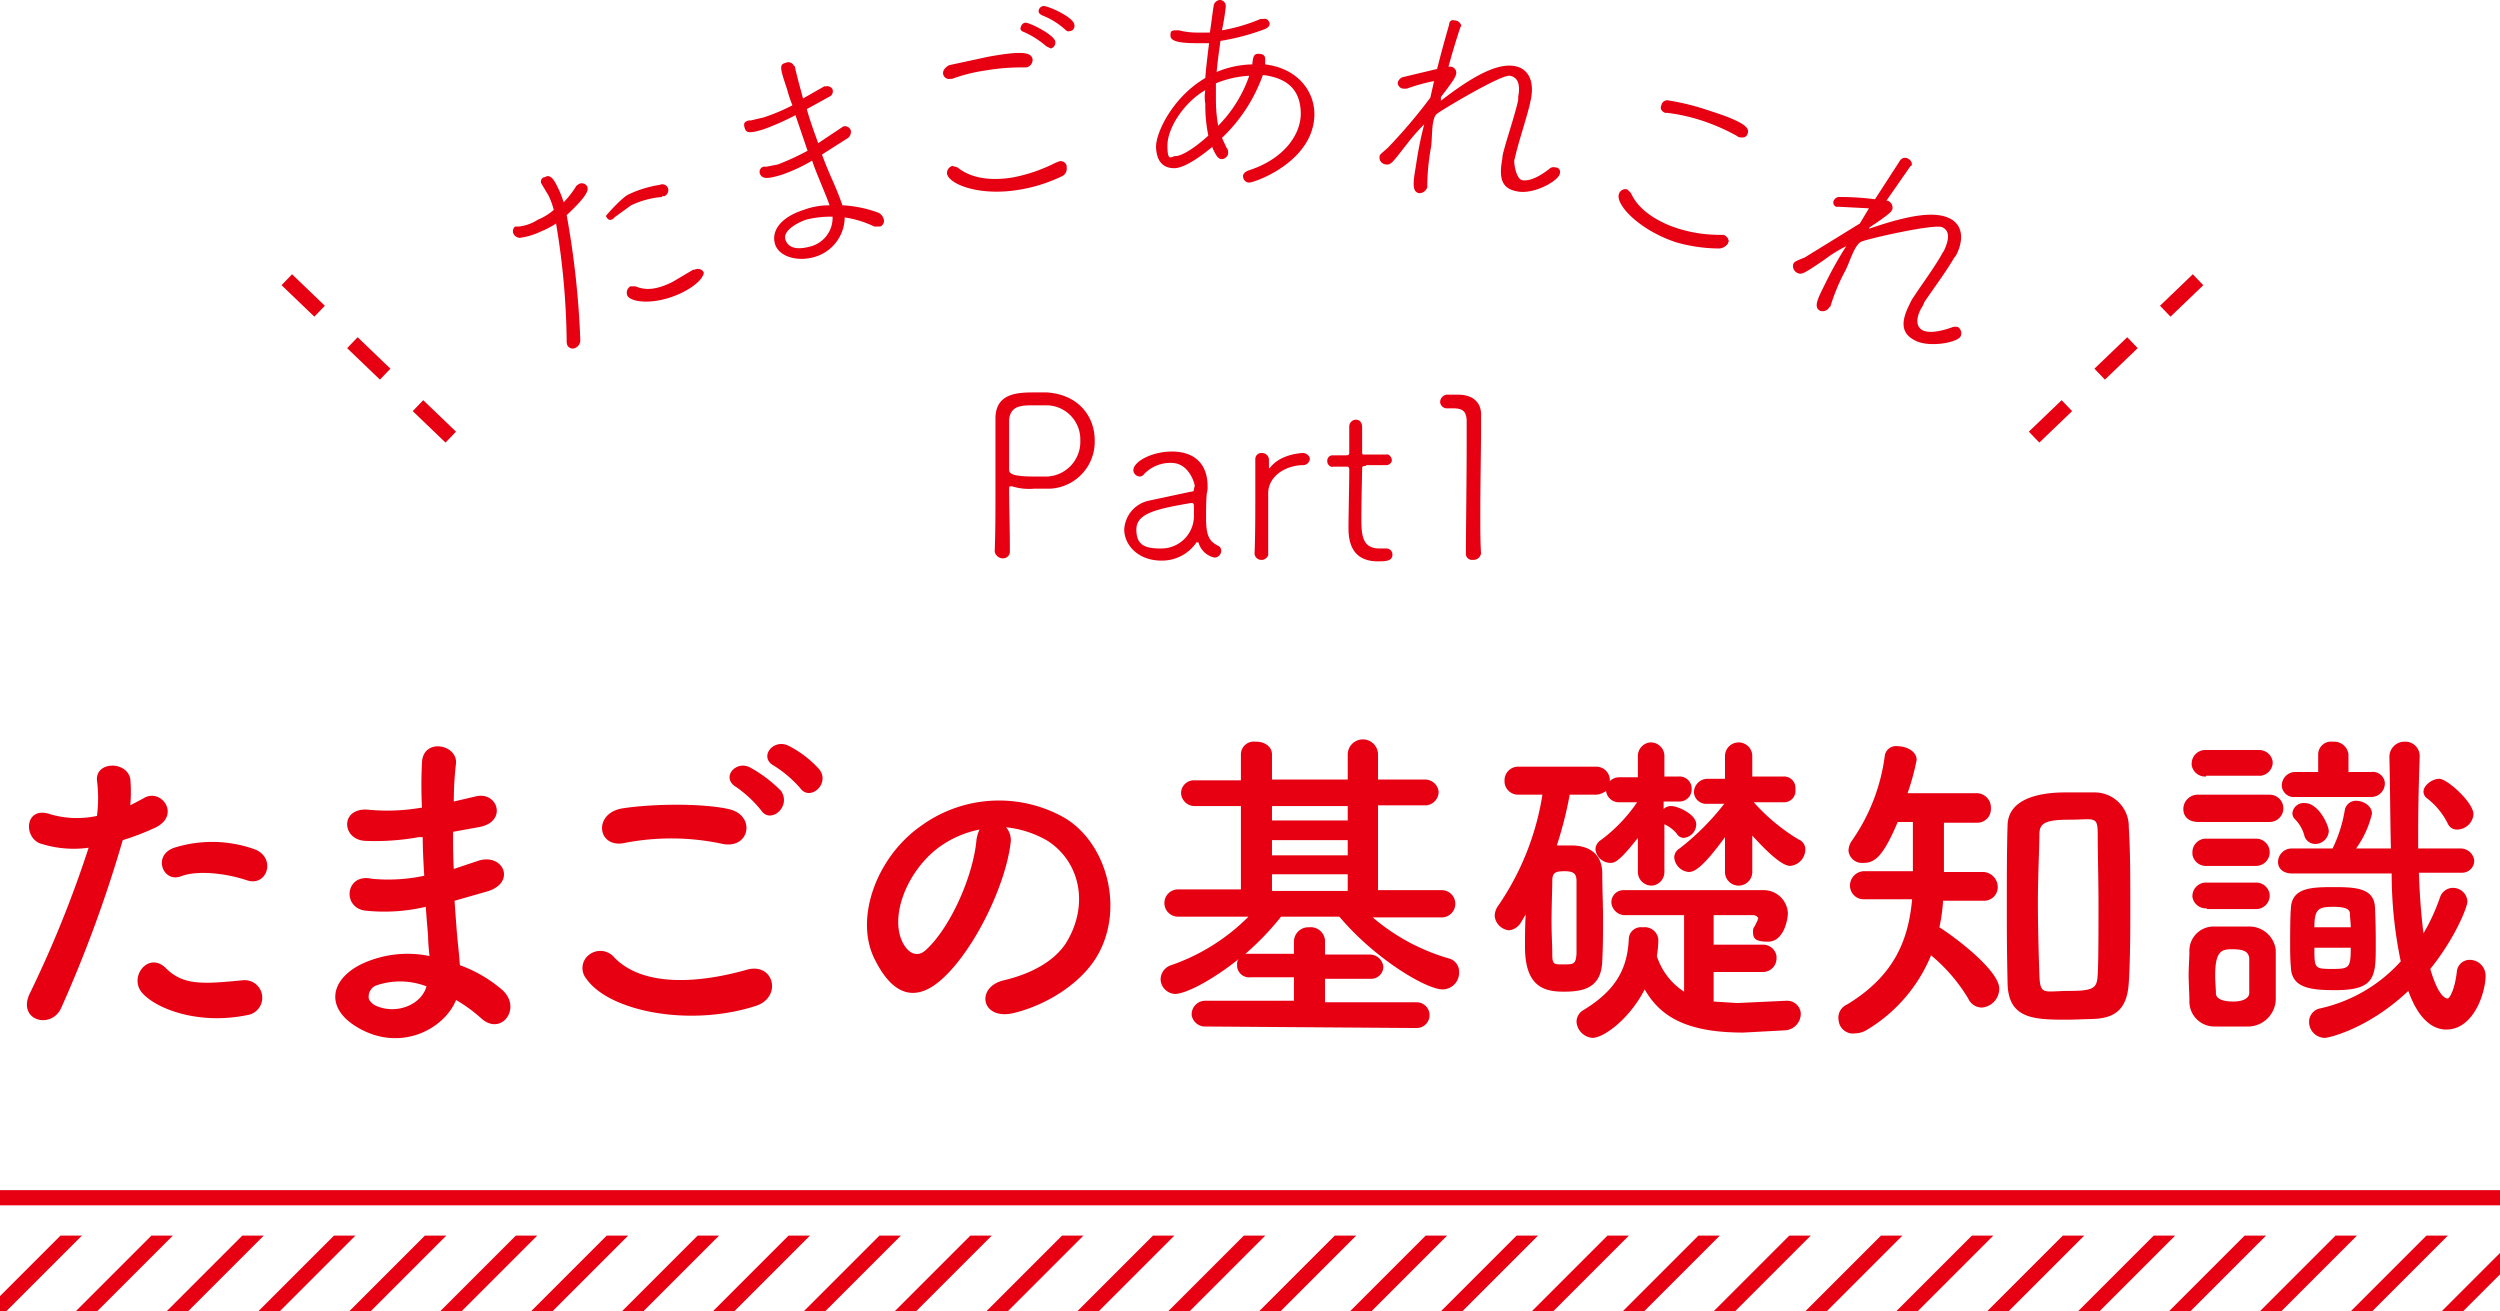
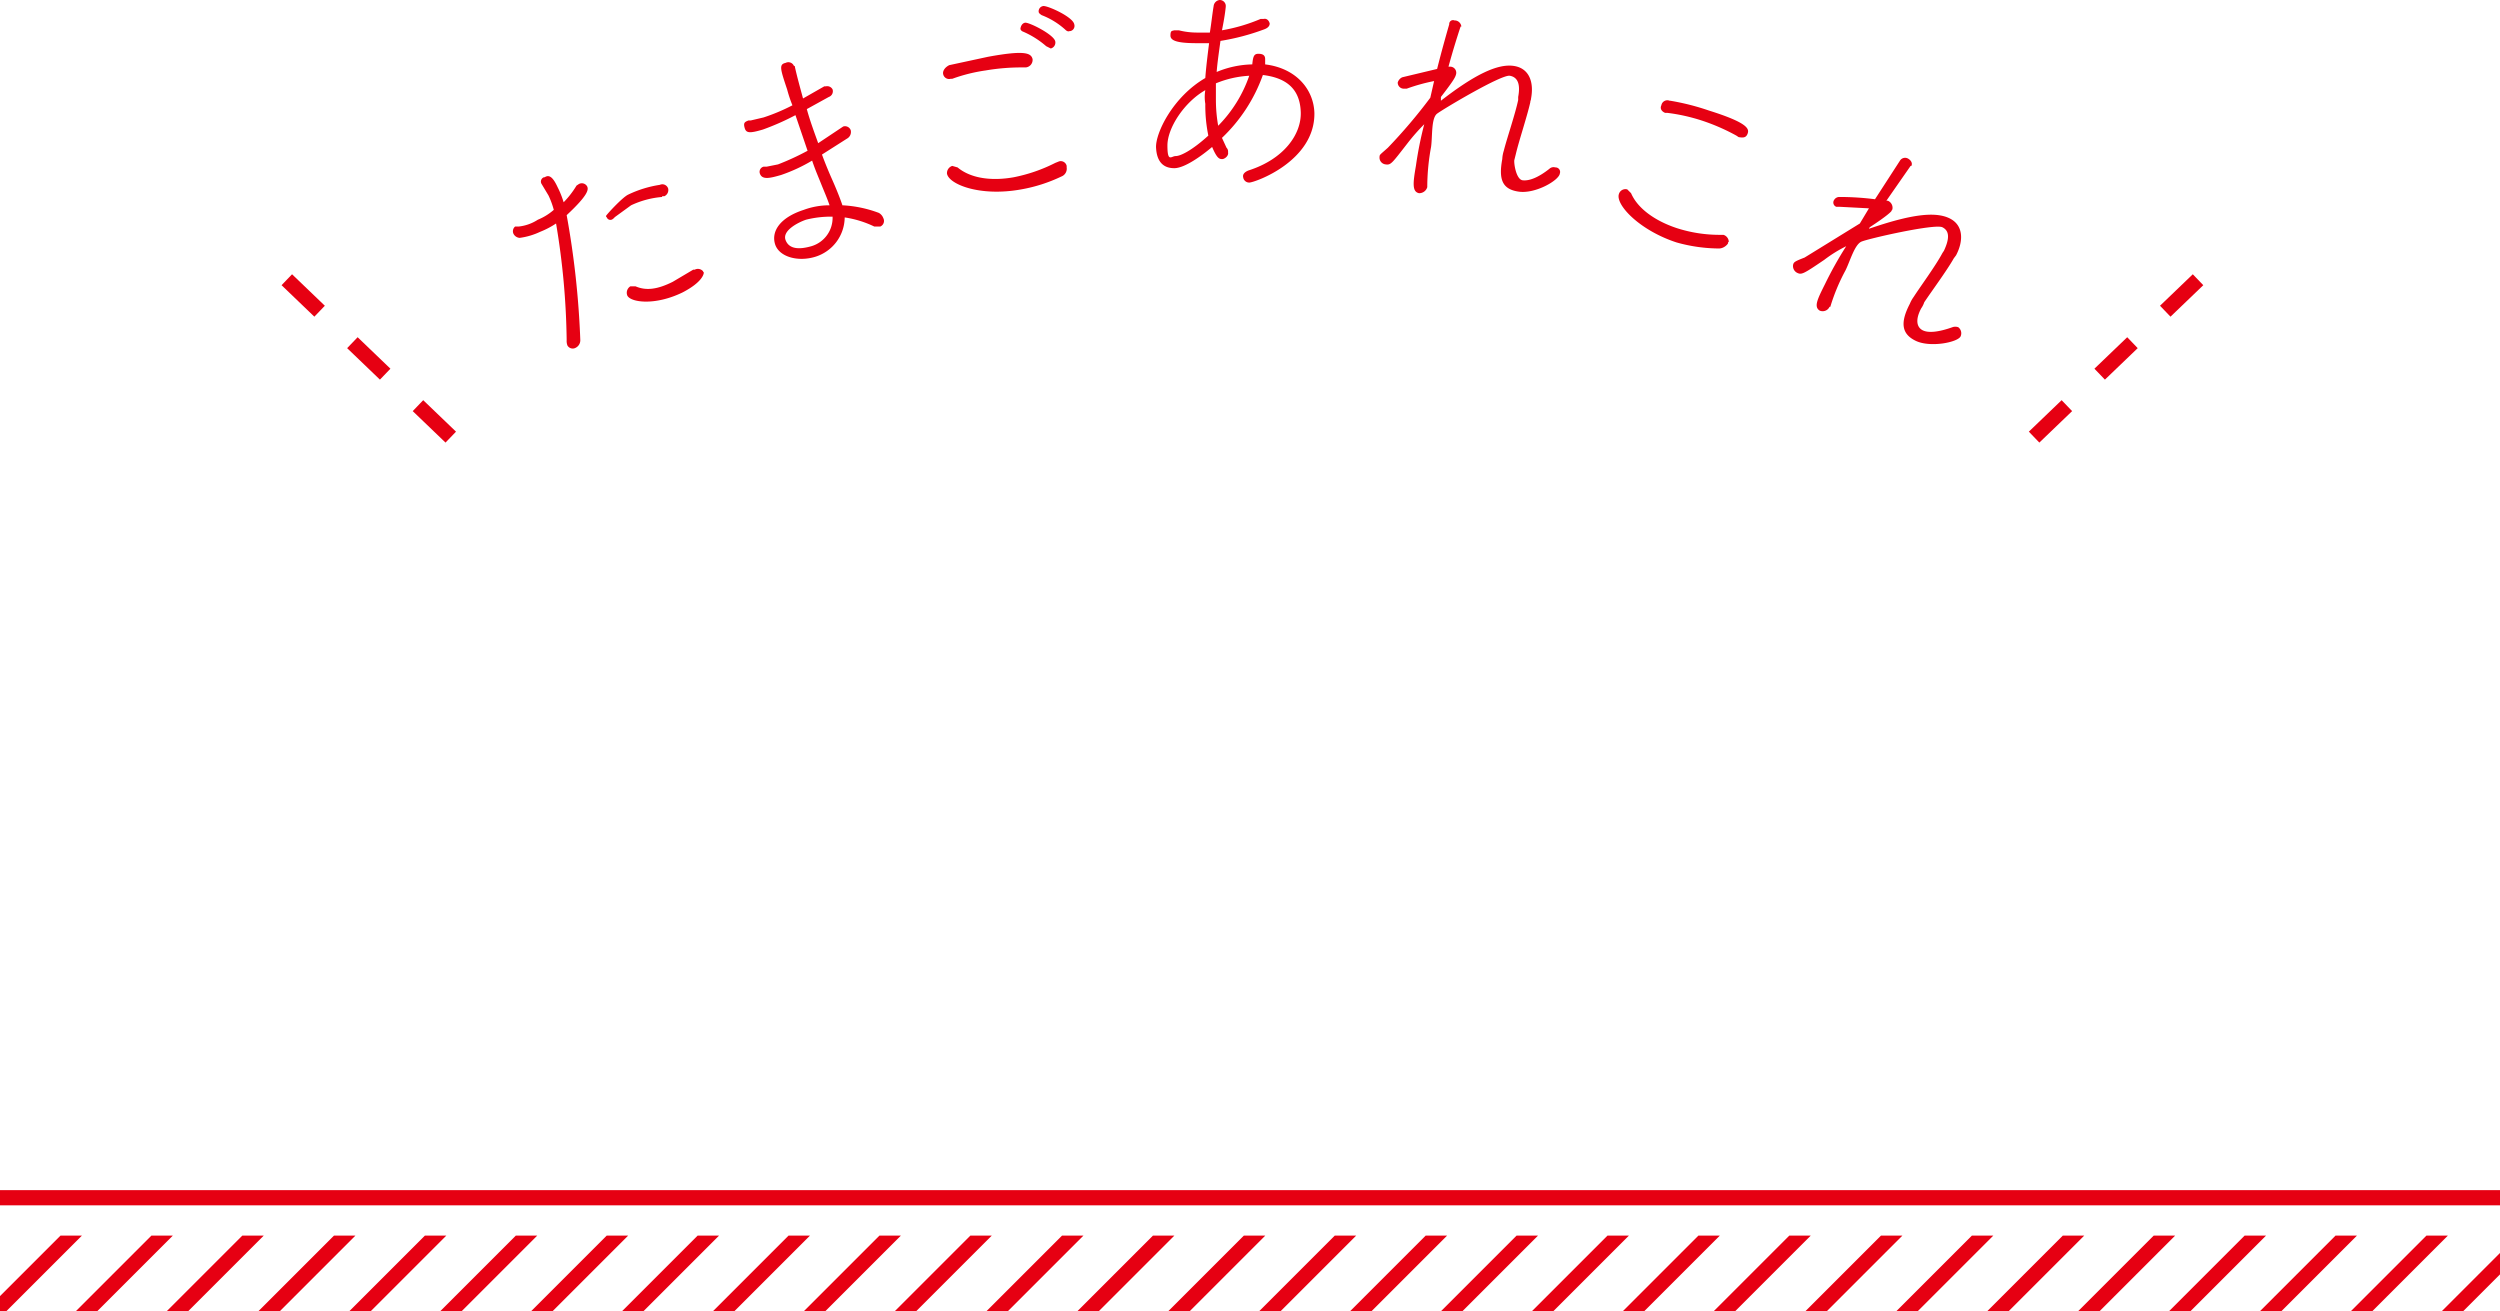
<svg xmlns="http://www.w3.org/2000/svg" id="レイヤー_1" data-name="レイヤー 1" viewBox="0 0 330 173.1">
  <defs>
    <clipPath id="clip-path">
      <path fill="none" d="M0 163.1h330v10H0z" />
    </clipPath>
    <style>.cls-2{fill:#e60012}</style>
  </defs>
  <g id="レイヤー_2" data-name="レイヤー 2">
    <g id="design">
-       <path class="cls-2" d="M8.1 133c-1.3 3-6 1.7-4.1-2a149.5 149.5 0 007.7-19.1 14.3 14.3 0 01-6.5-.6c-2.2-1-1.8-5 1.5-3.8a12.6 12.6 0 006.1.2 18.5 18.5 0 000-4.7c-.2-2.5 3.9-2.6 4.4-.2a20.5 20.5 0 010 3.5l1.7-.9c2.3-1.5 5 2.1 1.7 3.8a33.4 33.4 0 01-4.4 1.7A171.7 171.7 0 018.1 133zm10.7-1.9c-1.9-2.1.8-5.6 3.1-3.3s4.9 2.1 10.1 1.6a2.3 2.3 0 01.6 4.6c-6.4 1.3-11.9-.8-13.8-2.9zm5-15.4c-2.3.8-3.7-2.8-.8-3.8a16.7 16.7 0 0110.6.2c2.9 1.1 1.7 5-1 4.1s-6.5-1.4-8.8-.5zm31.5-5.2a32.1 32.1 0 01-6.9.5c-3.4 0-3.6-4.6.4-4.1a26.6 26.6 0 006.9-.3 58.1 58.1 0 010-5.9c.1-3.3 4.6-2.5 4.5 0a43.6 43.6 0 00-.3 5.1l3-.7c2.9-.6 4.1 3.5.2 4.1l-3.3.6c0 1.6 0 3.2.1 4.9l3.3-1.1c3.3-1 5 3 1 4.1l-4.2 1.2c.1 1.5.2 2.8.3 4.1s.3 2.8.4 4.4a18.1 18.1 0 015.4 3.1c3 2.4.1 6.4-2.6 3.9a19.9 19.9 0 00-3.3-2.4c-1.5 3.7-6.9 6.7-12.3 4s-4.4-7 .4-9a14.3 14.3 0 018.4-.8 26.4 26.4 0 01-.2-2.8c-.1-1.1-.2-2.3-.3-3.7a23.8 23.8 0 01-8 .5c-3.1-.4-2.6-5 .9-4.2a22.9 22.9 0 006.9-.4c-.1-1.7-.2-3.4-.2-5.1zm-5.7 19.6a1.6 1.6 0 00-.9 1.8 2 2 0 00.8.8c2.7 1.3 6.1 0 6.8-2.5a9.7 9.7 0 00-6.7-.1zm27.8-.9a2.2 2.2 0 01.4-3.2 2.4 2.4 0 013.3.4c3.7 3.8 10.8 3.5 17.5 1.6 3.6-1 4.7 3.7 1.1 4.8-8.7 2.8-19.3.7-22.3-3.6zm4.9-17.9c-3.5.6-4-4-.1-4.6s10.4-.7 14 .1 2.8 5.3-.8 4.6a32.1 32.1 0 00-13.1-.1zm18.2-4.3a16.2 16.2 0 00-3.3-3.1c-2.1-1.2-.1-3.6 1.8-2.6a17.7 17.7 0 014.1 3.1c1.4 2.1-1.4 4.4-2.6 2.6zm1.7-5.9c-2.1-1.1-.2-3.6 1.8-2.7a13.9 13.9 0 014.1 3.1c1.6 1.9-1.2 4.4-2.5 2.5a15.8 15.8 0 00-3.4-2.9zm31.2 10.2c-.7 5.6-4.7 13.9-8.9 17.8s-7.1 1.4-9-2.4c-2.8-5.4.2-13.6 6.1-17.7a17.5 17.5 0 0119-1c5.6 3.4 7.9 12.2 4.1 18.4-2.1 3.4-6.4 6.2-10.8 7.3s-5.2-3.4-1.4-4.3 6.7-2.6 8.2-4.9c3.1-5 1.9-10.7-2.4-13.5a13.7 13.7 0 00-5.5-1.8 2.6 2.6 0 01.6 2.1zm-9.8.8c-4 3.2-6.2 9-4.4 12.4.7 1.3 1.8 1.9 2.9 1 3.3-2.9 6.4-9.9 6.8-14.7a5 5 0 01.4-1.3 13.5 13.5 0 00-5.7 2.6zm35.6 23.4a1.8 1.8 0 01-1.9-1.5v-.2a1.8 1.8 0 011.9-1.7h11.6V129h-5.7a1.6 1.6 0 01-1.8-1.4v-.2a1.1 1.1 0 01.2-.8c-3.5 2.8-7 4.6-8.4 4.6a2 2 0 01-1.9-1.9 2 2 0 011.4-1.9 26.7 26.7 0 0010.2-6.4h-9.3a1.8 1.8 0 01-1.8-1.8 1.8 1.8 0 011.8-1.8h8.3v-11h-6a1.8 1.8 0 01-1.9-1.7 1.7 1.7 0 011.7-1.7h6.2v-3.4a1.7 1.7 0 011.9-1.7h.1c1.1 0 2.1.6 2.1 1.7v3.3h10v-3.3a2 2 0 014 0v3.3h6.2a1.8 1.8 0 011.8 1.6 1.8 1.8 0 01-1.6 1.8h-6.4v11.2h8.4a1.8 1.8 0 010 3.6h-9.1a27 27 0 0010 5.4 1.8 1.8 0 011.4 1.8 2.2 2.2 0 01-2.1 2.3h-.1c-2.1 0-8.9-4-13.6-9.6h-7.7a36.3 36.3 0 01-4.7 4.9h6.4v-1.6a1.9 1.9 0 011.9-1.9h.1a1.9 1.9 0 012.1 1.7v1.9h5.9a1.8 1.8 0 011.8 1.6 1.6 1.6 0 01-1.6 1.6h-6.1v3.1H187a1.7 1.7 0 010 3.4zm18.7-29.1h-10v1.9h10zm0 4.5h-10v2h10zm0 4.5h-10v2.2h10zm41.8-.3a1.8 1.8 0 01-1.6 1.8h-.1a1.8 1.8 0 01-1.8-1.8v-4.5c-2.5 3.2-3.1 3.3-3.6 3.3a2 2 0 01-2-1.8 1.5 1.5 0 01.7-1.2 20.7 20.7 0 004.8-5h-2.5a1.7 1.7 0 01-1.6-1.5 2.4 2.4 0 01-1.4.5h-3.4a50.6 50.6 0 01-1.7 6.7h1.9c2.8 0 4.1 1.5 4.1 3.7s.1 3.9.1 5.8 0 3.8-.1 5.7c-.1 3.7-2.6 4.1-5.1 4.1s-5.1-.6-5.1-5.9c0-1.5 0-2.9.1-4.3l-.6 1a2.1 2.1 0 01-1.6 1.1 2.1 2.1 0 01-1.9-1.9 2.4 2.4 0 01.5-1.4 35.6 35.6 0 005.8-14.6h-3.2a1.8 1.8 0 01-1.8-1.6v-.2a1.8 1.8 0 011.7-1.9h10.3a1.8 1.8 0 011.9 1.7v.2a1.8 1.8 0 011.2-.5h2.5v-2.8a1.8 1.8 0 011.6-1.8h.2a1.8 1.8 0 011.7 1.7v2.8h1.9a1.6 1.6 0 011.7 1.5v.2a1.6 1.6 0 01-1.6 1.6h-2.1v1a1.3 1.3 0 011-.4c.9 0 3.3 1.1 3.3 2.4a1.8 1.8 0 01-1.7 1.8 1.1 1.1 0 01-.9-.6 4.8 4.8 0 00-1.6-1.2v6.2zm-11.6 6.8v-5.6c0-1-.4-1.3-1.6-1.3s-1.6.2-1.6 1.3-.1 3.5-.1 5.3.1 3 .1 4.4.3 1.3 1.6 1.3 1.5-.1 1.6-1.4zm18.1 6.3v4l3.1.2 6.5-.3h.1a1.8 1.8 0 011.8 1.6v.2a2.2 2.2 0 01-2 2.1l-5.6.3c-7.3 0-10.9-2-13-5.7-2 3.9-5.4 6.4-6.9 6.4a2.3 2.3 0 01-2.1-2.1 1.8 1.8 0 01.8-1.5c4.5-2.7 5.9-5.6 6.1-9.4a1.6 1.6 0 011.8-1.6h.1a1.8 1.8 0 012 1.6v.2a13.6 13.6 0 01-.2 2 8.8 8.8 0 003.6 4.7v-10.1h-7.9a1.8 1.8 0 01-1.7-1.7 1.6 1.6 0 011.6-1.6h18.5a3.2 3.2 0 013.2 3c0 1-.6 3.8-2.6 3.8s-2-.6-2-1.5a.8.8 0 01.2-.5l.4-.8c0-.2.1-.2.1-.3a.8.8 0 00-.7-.4h-5.2v3.9h6.4a1.8 1.8 0 011.9 1.5v.2a1.8 1.8 0 01-1.7 1.9h-6.6zm5.1-13.1a1.8 1.8 0 01-1.7 1.8 1.8 1.8 0 01-1.9-1.7v-4.7c-3.2 4.4-4.2 4.6-4.8 4.6a2.1 2.1 0 01-1.9-1.9 1.4 1.4 0 01.7-1.2 33 33 0 005.9-5.9h-2.3a1.6 1.6 0 01-1.7-1.5 1.8 1.8 0 011.8-1.8h2.3v-3a1.8 1.8 0 011.8-1.8h.1a1.8 1.8 0 011.7 1.7v2.8h4.1a1.5 1.5 0 011.6 1.5v.3a1.5 1.5 0 01-1.4 1.6h-4.1a25.3 25.3 0 005.9 4.9 1.4 1.4 0 01.9 1.4 2.2 2.2 0 01-2 2.1c-1.3 0-3.8-2.7-5-4v4.7zm25.2 3.6a23.5 23.5 0 01-.5 3.7c2.5 1.6 7.9 5.8 7.9 8.1a2.5 2.5 0 01-2.3 2.5 2 2 0 01-1.8-1.2 22.4 22.4 0 00-4.9-5.7 20.6 20.6 0 01-8.4 9.8 3 3 0 01-1.6.5 1.9 1.9 0 01-2.2-1.7 1.9 1.9 0 011.1-2.1c6.1-3.7 8.1-8.3 8.6-13.9h-6.3a1.8 1.8 0 01-1.9-1.7 1.9 1.9 0 011.8-2h6.5v-6.5h-2c-1.9 4.5-3 5.4-4.5 5.4a1.8 1.8 0 01-2-1.6 2.4 2.4 0 01.5-1.4 25.2 25.2 0 004.3-11.2 1.5 1.5 0 011.7-1.2c1.2 0 2.5.7 2.5 1.8a31.7 31.7 0 01-1.2 4.4h9a1.9 1.9 0 012 1.8v.2a1.8 1.8 0 01-1.7 1.9h-4.5v6.5h5.2a2 2 0 011.9 1.9 1.8 1.8 0 01-1.7 1.9h-5.5zm16.6 15.9c-4.5 0-8 0-8.1-4.8s-.1-6.9-.1-10.4 0-7.2.1-10.5 3.8-4.3 7.6-4.3h3.8a4.5 4.5 0 014.6 4.4v.2c.2 3.2.2 6.6.2 10.2s0 7-.2 10.3-1.6 4.7-4.7 4.8zm3.9-15.3c0-3.3-.1-6.5-.1-9.1s-.4-2-3.8-2-3.9.6-3.9 2-.2 5.7-.2 8.8.1 6.9.2 9.7.6 2.1 4 2.1 3.6-.5 3.7-2.2.1-6.1.1-9.3zm13.2-10.8c-1.4 0-2-.8-2-1.7a1.9 1.9 0 011.9-1.9h9.5a1.8 1.8 0 010 3.6h-9.4zm6.7 27h-4.7a3.3 3.3 0 01-3.2-3.4c0-1.1-.1-2.3-.1-3.4s.1-2.1.1-3.1a3.2 3.2 0 013.1-3.3h4.9a3.5 3.5 0 013.4 3.1v6.6a3.7 3.7 0 01-3.5 3.5zm-5.7-33a1.8 1.8 0 01-1.9-1.5v-.2a1.8 1.8 0 011.8-1.8h7.1a1.8 1.8 0 011.8 1.6 1.8 1.8 0 01-1.6 1.8h-7.2zm.1 11.8a1.8 1.8 0 01-1.9-1.5v-.2a1.8 1.8 0 011.7-1.9h6.7a1.8 1.8 0 110 3.6h-6.5zm0 5.6a1.8 1.8 0 01-1.9-1.5 1.8 1.8 0 011.7-1.9h6.7a1.8 1.8 0 011.8 1.6v.2a1.8 1.8 0 01-1.7 1.7h-6.6zm5.6 8.9v-2.3c-.1-1-.9-1.2-2.3-1.2s-2.2.3-2.2 3.5c0 .8.1 1.7.1 2.3s.6 1.1 2.3 1.1 2.1-.7 2.1-1.1zm22.4-13.4c.1 2.8.3 5.5.6 7.8a26.2 26.2 0 002.2-4.8 1.8 1.8 0 011.7-1.2 1.9 1.9 0 011.9 1.8c0 .7-1.6 4.8-4.9 8.9 1.1 3.8 2.1 3.9 2.3 3.9s.9-1 1.2-3.5a1.7 1.7 0 011.7-1.6 2.1 2.1 0 012.1 2.1c0 2.1-1.5 7.1-5.2 7.1-2 0-3.8-1.7-5-5.1-5.4 5.1-10.6 6.2-11 6.2a2.1 2.1 0 01-2.1-2.1 1.8 1.8 0 011.5-1.8 20.2 20.2 0 0010.6-6.2 56.4 56.4 0 01-1.2-11.6h-13.1c-1.3 0-1.9-.7-1.9-1.5a1.8 1.8 0 011.8-1.8h5.4a18.2 18.2 0 001.6-5 1.5 1.5 0 011.5-1.3c1 0 2.1.7 2.1 1.7a12.8 12.8 0 01-2.1 4.6h4.6c-.1-4-.1-8.2-.2-12.1a2 2 0 012-2 1.9 1.9 0 012 1.8v.2c-.1 2.9-.2 6.3-.2 9.8v2.3h5.6a1.8 1.8 0 011.8 1.6 1.6 1.6 0 01-1.6 1.6h-5.7zM303 105.2a1.6 1.6 0 01-1.8-1.4v-.2a1.8 1.8 0 011.7-1.7h3.1v-2.3a1.7 1.7 0 011.9-1.7h.1a1.9 1.9 0 012 1.7v2.3h3a1.6 1.6 0 011.8 1.4v.2a1.8 1.8 0 01-1.7 1.7H303zm-.6 22.5c-.1-1.1-.1-2.1-.1-3.2s0-3.6.1-4.6c.1-2.8 2.9-2.8 5.7-2.8s5.3.1 5.4 2.7.1 3.3.1 5.1c0 4-.1 5.8-5.3 5.8-3.1 0-5.8-.2-5.9-3zm3.2-16.3a1.5 1.5 0 01-1.4-1 4.8 4.8 0 00-1.3-2.3 1.1 1.1 0 01-.3-.8 1.5 1.5 0 011.6-1.3c1.9 0 3.2 3 3.2 3.7a1.8 1.8 0 01-1.7 1.7zm-.1 13.7c0 2.7 0 2.8 2.3 2.8s2.5-.1 2.5-2.8zm4.8-2.7c0-.6-.1-1.2-.1-1.7s-.2-1-2.2-1-2.5.3-2.5 2.7zm14.1-12.9a1.3 1.3 0 01-1.3-.8 9.6 9.6 0 00-2.7-3.3 1.1 1.1 0 01-.5-.9c0-.8 1.1-1.7 2.1-1.7s4.5 3.1 4.5 4.7a2.2 2.2 0 01-2.1 2zM131.3 72.8c.1-2.5.1-5.3.1-8v-9.7c.1-3.3 3.1-3.3 5.3-3.3h1.5c4.3.3 6.3 3.3 6.3 6.3a6.2 6.2 0 01-5.8 6.4h-2.1a7.7 7.7 0 01-3-.3h-.2c-.2 0-.2.1-.2.4 0 2.1.1 5 .1 7.3v.8a.9.9 0 01-.8 1h-.2a1.1 1.1 0 01-1-.9zm11.3-14.7a4.5 4.5 0 00-4.4-4.6h-1.8c-1.7 0-3 .1-3.2 1.9V62c0 .5.4.9 3.3.9h1.8a4.6 4.6 0 004.3-4.8zM158 71.5a5.5 5.5 0 01-4.7 2.5c-3.1 0-4.9-2.1-4.9-4.1a4.1 4.1 0 013.2-3.8l5.6-1.2c.3 0 .4-.1.4-.3s.1-.3.1-.5-.7-3-3.1-3a4.8 4.8 0 00-3.6 1.5.7.7 0 01-.6.3.9.9 0 01-.8-.8c0-1.2 2.5-2.5 5.1-2.5s4.7 1.3 4.7 4.6a2.8 2.8 0 01-.1.9c-.1 1-.1 2.3-.1 3.3 0 2.5.5 3.1 1.7 3.7a.7.7 0 01.3.6.9.9 0 01-.9.9 2.8 2.8 0 01-2.1-2h-.2zm-.4-3.7v-1c0-.3-.1-.4-.3-.4h-.1c-4.7.8-7.2 1.4-7.2 3.5s1.2 2.5 3.2 2.5a4.3 4.3 0 004.4-4.2zm9.8 5.2c.1.4-.3.8-.7.9h-.1a.9.9 0 01-1-.8c.1-2.4.1-5.3.1-7.8v-4.7a.8.8 0 01.9-.8.9.9 0 01.9.9v1.1h.1c1.3-1.8 4-2 4.4-2s.8.3.9.7a.9.9 0 01-.9.9c-2.1 0-4.5 1.3-4.6 3.6v8zm12.9-11.5c-.5 0-.5.1-.5.5s-.1 4.2-.1 6.4.1 4 2.4 4h1a.8.8 0 01.7.8c0 .8-.7.9-1.9.9-3.9 0-3.9-3.3-3.9-4.6s.1-5.6.1-7V62c0-.3-.1-.4-.3-.4H176c-.4.1-.7-.2-.8-.6v-.2a.7.7 0 01.7-.7h1.8c.3 0 .4-.1.4-.3v-3.5a.9.9 0 01.9-.9c.4 0 .8.3.8 1v3.2c0 .4 0 .4.4.4h2.7c.4-.1.7.2.8.6.1.4-.2.7-.6.8h-2.8zM195.5 73a1 1 0 01-1.1.9.8.8 0 01-.9-.7V73c0-3 .1-10 .1-14.3v-3.3c-.1-1.1-.5-1.5-1.8-1.5h-.9a.9.9 0 01-.8-.8 1 1 0 01.8-1h1.6c1.8 0 2.9.9 3 2.4v2.1c0 2.8-.1 7.2-.1 11.5 0 1.7 0 3.4.1 5z" />
      <g clip-path="url(#clip-path)">
        <path d="M7.4 153.1l-34 34m46-34l-34 34m46-34l-34 34m46-34l-34 34m46.1-34l-34 34m46-34l-34 34m46-34l-34 34m46-34l-34 34m46-34l-34 34m46-34l-34 34m46-34l-34 34m46-34l-34 34m46.1-34l-34 34m46-34l-34 34m46-34l-34 34m46-34l-34 34m46-34l-34 34m46-34l-34 34m46-34l-34 34m46-34l-34 34m46-34l-34 34m46.1-34l-34 34m46-34l-34 34m46-34l-34 34m46-34l-34 34m46-34l-34 34m46-34l-34 34m46-34l-34 34m46-34l-34 34m46.1-34l-34 34" stroke="#e60012" stroke-miterlimit="10" stroke-width="2" fill="none" />
      </g>
      <path class="cls-2" d="M0 157.1h330v2H0zM71.3 30.6a9.2 9.2 0 01-2.7.8 1 1 0 01-.8-.5.8.8 0 01.2-1h.5A5.8 5.8 0 0071 29a7.4 7.4 0 002.1-1.3 10.7 10.7 0 00-.7-1.9l-.9-1.5a.6.6 0 01.3-.9h.1c.6-.4 1.1 0 1.7 1.3a11.9 11.9 0 01.8 2 11.8 11.8 0 001.7-2.2l.3-.2a.8.8 0 011.1.3c.2.4.2 1.1-2.7 3.8a115.6 115.6 0 011.8 16.5 1.1 1.1 0 01-.6 1 .8.8 0 01-1.1-.3 1.7 1.7 0 01-.1-.7 99.1 99.1 0 00-1.4-15.4 11.3 11.3 0 01-2.1 1.1zM87.4 26a11.9 11.9 0 00-4.1 1.1l-2.2 1.6c0 .1-.1.1-.2.2a.5.5 0 01-.8-.2c-.1-.1-.1-.1-.1-.2s2.1-2.4 2.9-2.8a14.7 14.7 0 014.2-1.3.8.8 0 011.1.5.9.9 0 01-.5 1h-.3zm2.7 12.6c-3.7 1.8-6.9 1.3-7.3.4a1 1 0 01.4-1.2h.7c1.4.6 2.9.4 4.9-.6l2.7-1.6h.2a.9.9 0 011.1.2c0 .1.1.1.1.2s-.1 1.2-2.8 2.6zm17.5-4.7c-2.3.7-4.8 0-5.3-1.7s.7-3.5 3.8-4.5a9.7 9.7 0 013.4-.6c-.3-.9-.7-1.8-1.1-2.8s-.8-1.9-1.2-3.1a21.7 21.7 0 01-4.1 1.9c-1.4.4-2.5.7-2.8-.2a.7.7 0 01.5-.9h.4l1.5-.3a33.9 33.9 0 003.9-1.8l-1.6-4.7a33 33 0 01-4.3 1.9c-1.7.5-2.2.5-2.4-.2s0-.8.5-1h.3l1.7-.4a25.4 25.4 0 003.8-1.6 17.2 17.2 0 01-.7-2.1c-.9-2.7-1.1-3.3-.2-3.5a.8.8 0 011.1.4h.1c.3 1.4.7 2.8 1.1 4.3l2.8-1.6h.2a.8.8 0 01.9.4.8.8 0 01-.5 1l-2.9 1.6c.4 1.5 1 3.1 1.5 4.5l3-2 .3-.2a.8.8 0 011 .5 1 1 0 01-.5 1.1l-3.3 2.1c.4 1.1.9 2.3 1.3 3.2s1 2.3 1.4 3.5a15.8 15.8 0 014.8 1 1.3 1.3 0 01.6.7.8.8 0 01-.4 1.1h-.8a13.6 13.6 0 00-3.9-1.2 5.5 5.5 0 01-3.9 5.2zm-1.2-4.9c-.9.3-3.2 1.4-2.7 2.7s2 1.2 3.4.8a3.9 3.9 0 002.8-3.9 13.4 13.4 0 00-3.5.4zm29-20.1h-.3a28.1 28.1 0 00-5 .4 21.8 21.8 0 00-4.4 1.1h-.2a.8.8 0 01-1-.6c-.1-.4.2-.9.8-1.2l5.1-1.1c4.9-.9 5.7-.5 5.9.3a1 1 0 01-.9 1.1zm-.6 16.1c-5.5 1-9.6-.7-9.8-2.1a1 1 0 01.7-1l.7.2c1.8 1.5 4.6 1.8 7.4 1.3a21.1 21.1 0 005.5-1.9l.5-.2a.8.8 0 011 .6v.2a1.1 1.1 0 01-.7 1.2 20.5 20.5 0 01-5.3 1.7zm3.3-18.9a11.7 11.7 0 00-3-1.9c-.3-.1-.4-.3-.4-.4s.1-.7.6-.8 3.9 1.6 4 2.5a.8.8 0 01-.6.9zm2.5-2.2a10 10 0 00-3.1-1.9c-.3-.2-.4-.3-.4-.5a.7.7 0 01.6-.7c.5-.1 3.9 1.4 4.1 2.4a.7.7 0 01-.5.9h-.1c-.2.1-.4 0-.6-.2zm20.7 14.3l.6 1.3a.7.7 0 01.2.6c.1.4-.3.8-.7.9h-.1c-.4 0-.7-.2-1.3-1.6-1.3 1.1-3.6 2.8-5 2.8s-2.3-.8-2.4-2.7 2.2-6.7 6.5-9.2c.1-1.4.3-3 .5-4.6H158c-2.5 0-3.5-.3-3.5-1s.2-.6.5-.7h.6a9.9 9.9 0 002.4.3h1.7c.2-1.2.3-2.3.5-3.5a.9.9 0 01.8-.8.8.8 0 01.8.7v.2c-.1 1-.3 2.1-.5 3.1a22.9 22.9 0 005.1-1.5h.4c.4-.1.7.2.8.6 0 .3-.2.6-.8.8a30 30 0 01-5.7 1.5c-.2 1.5-.4 2.8-.5 4.1a12.8 12.8 0 014.7-1c.1-1 .2-1.4.8-1.4s.9.2.9.7v.7c4.1.5 6.4 3.3 6.5 6.4.1 6.4-7.9 9.2-8.6 9.2a.8.8 0 01-.8-.7c-.1-.4.2-.7.7-.9 4.7-1.5 7-4.8 6.9-7.7s-1.7-4.5-5-4.9a21.3 21.3 0 01-5.4 8.3zm-2.2-4.5a5.4 5.4 0 010-1.8c-2.8 1.6-5 5-5 7.3s.5 1.4 1.1 1.4 2.1-.7 4.3-2.7a19.9 19.9 0 01-.4-4.2zm1.4-2.7v2.2a19.5 19.5 0 00.3 3.4 17.5 17.5 0 004.1-6.6 13.4 13.4 0 00-4.4 1zm29.7 2.3c4.5-3.5 7.5-4.9 9.6-4.6s2.7 2.2 2.3 4.3c0 .2-.1.3-.1.5-.4 1.8-1.5 5.1-1.9 6.8l-.2.8c-.1.3.2 2.6 1.1 2.7s2.1-.4 3.5-1.5a.8.8 0 01.8-.2.6.6 0 01.6.8c-.1.9-3.2 2.7-5.4 2.4s-2.7-1.6-2.2-4.3a4.3 4.3 0 01.2-1.1c.4-1.6 1.5-4.8 1.9-6.7v-.4c.3-1.6 0-2.6-1.1-2.8s-8.8 4.4-9.6 5-.6 3-.8 4.4a29.4 29.4 0 00-.5 5.1v.2a1.1 1.1 0 01-1.1.8c-.9-.2-.8-1.3-.4-3.6a48.6 48.6 0 011.1-5.5 26.2 26.2 0 00-2.2 2.5c-2.1 2.7-2.2 2.9-2.9 2.8a.9.9 0 01-.8-1c0-.3.1-.3 1.1-1.2a69.8 69.8 0 005.6-6.6l.5-2.2a24.2 24.2 0 00-3.6 1h-.5a.8.8 0 01-.7-.8 1.1 1.1 0 01.6-.7l4.6-1.1c.6-2.4 1.2-4.5 1.6-5.9a.5.5 0 01.7-.5h.1a.9.9 0 01.8.8h-.1c-.4 1.2-1 3.1-1.6 5.3h.2a.8.8 0 01.8 1c-.1.4-.3.8-2 3zM221.3 32c-4.9-1.6-8.1-5-7.6-6.4a.9.9 0 011.1-.6l.5.5c.9 2.1 3.3 3.7 6 4.6a18.4 18.4 0 005.7.9h.5a1 1 0 01.7.9c-.1.1-.1.1-.1.2s-.5.7-1.2.7a21 21 0 01-5.6-.8zm8.2-13.9l-.3-.2a26.7 26.7 0 00-4.6-2 24.2 24.2 0 00-4.5-1h-.3c-.5-.2-.7-.6-.5-1a.8.8 0 011.1-.6h.1a31.8 31.8 0 015.1 1.3c5.1 1.6 5.3 2.4 5.1 3s-.6.6-1.2.5zm17.2 12.1c5.5-1.9 8.7-2.3 10.6-1.4s1.9 3 .9 4.9l-.3.4c-.9 1.6-2.9 4.3-3.9 5.8a3 3 0 01-.4.8c-.8 1.5-.6 2.5.2 2.9s2.2.2 3.9-.4a1.1 1.1 0 01.8 0 1 1 0 01.3 1.2c-.4.8-4 1.5-5.9.6s-2.1-2.4-.8-4.9a4.1 4.1 0 01.5-.9c.9-1.4 2.9-4.1 3.8-5.8l.2-.3c.7-1.5.8-2.6-.2-3.1s-9.8 1.5-10.7 1.9-1.5 2.6-2.1 3.8a25.5 25.5 0 00-2 4.8h-.1a1 1 0 01-1.3.5c-.8-.5-.3-1.5.7-3.5a49.1 49.1 0 012.8-5 17.5 17.5 0 00-2.9 1.8c-2.8 1.9-3 2-3.6 1.7a1 1 0 01-.5-1.1c.1-.3.2-.4 1.5-.9l7.3-4.5 1.2-2-3.8-.2h-.5a.6.6 0 01-.3-.9.8.8 0 01.7-.4 37.1 37.1 0 014.7.3l3.3-5.1a.8.8 0 011-.3c.4.2.7.6.5 1h-.1l-3.2 4.6h.2a1 1 0 01.6 1.1c0 .1-.1.1-.1.2s-.6.7-2.9 2.2z" />
      <path d="M59.5 57.7l-25-24m234 24l25-24" stroke-dasharray="6 6" stroke="#e60012" stroke-miterlimit="10" stroke-width="2" fill="none" />
    </g>
  </g>
</svg>